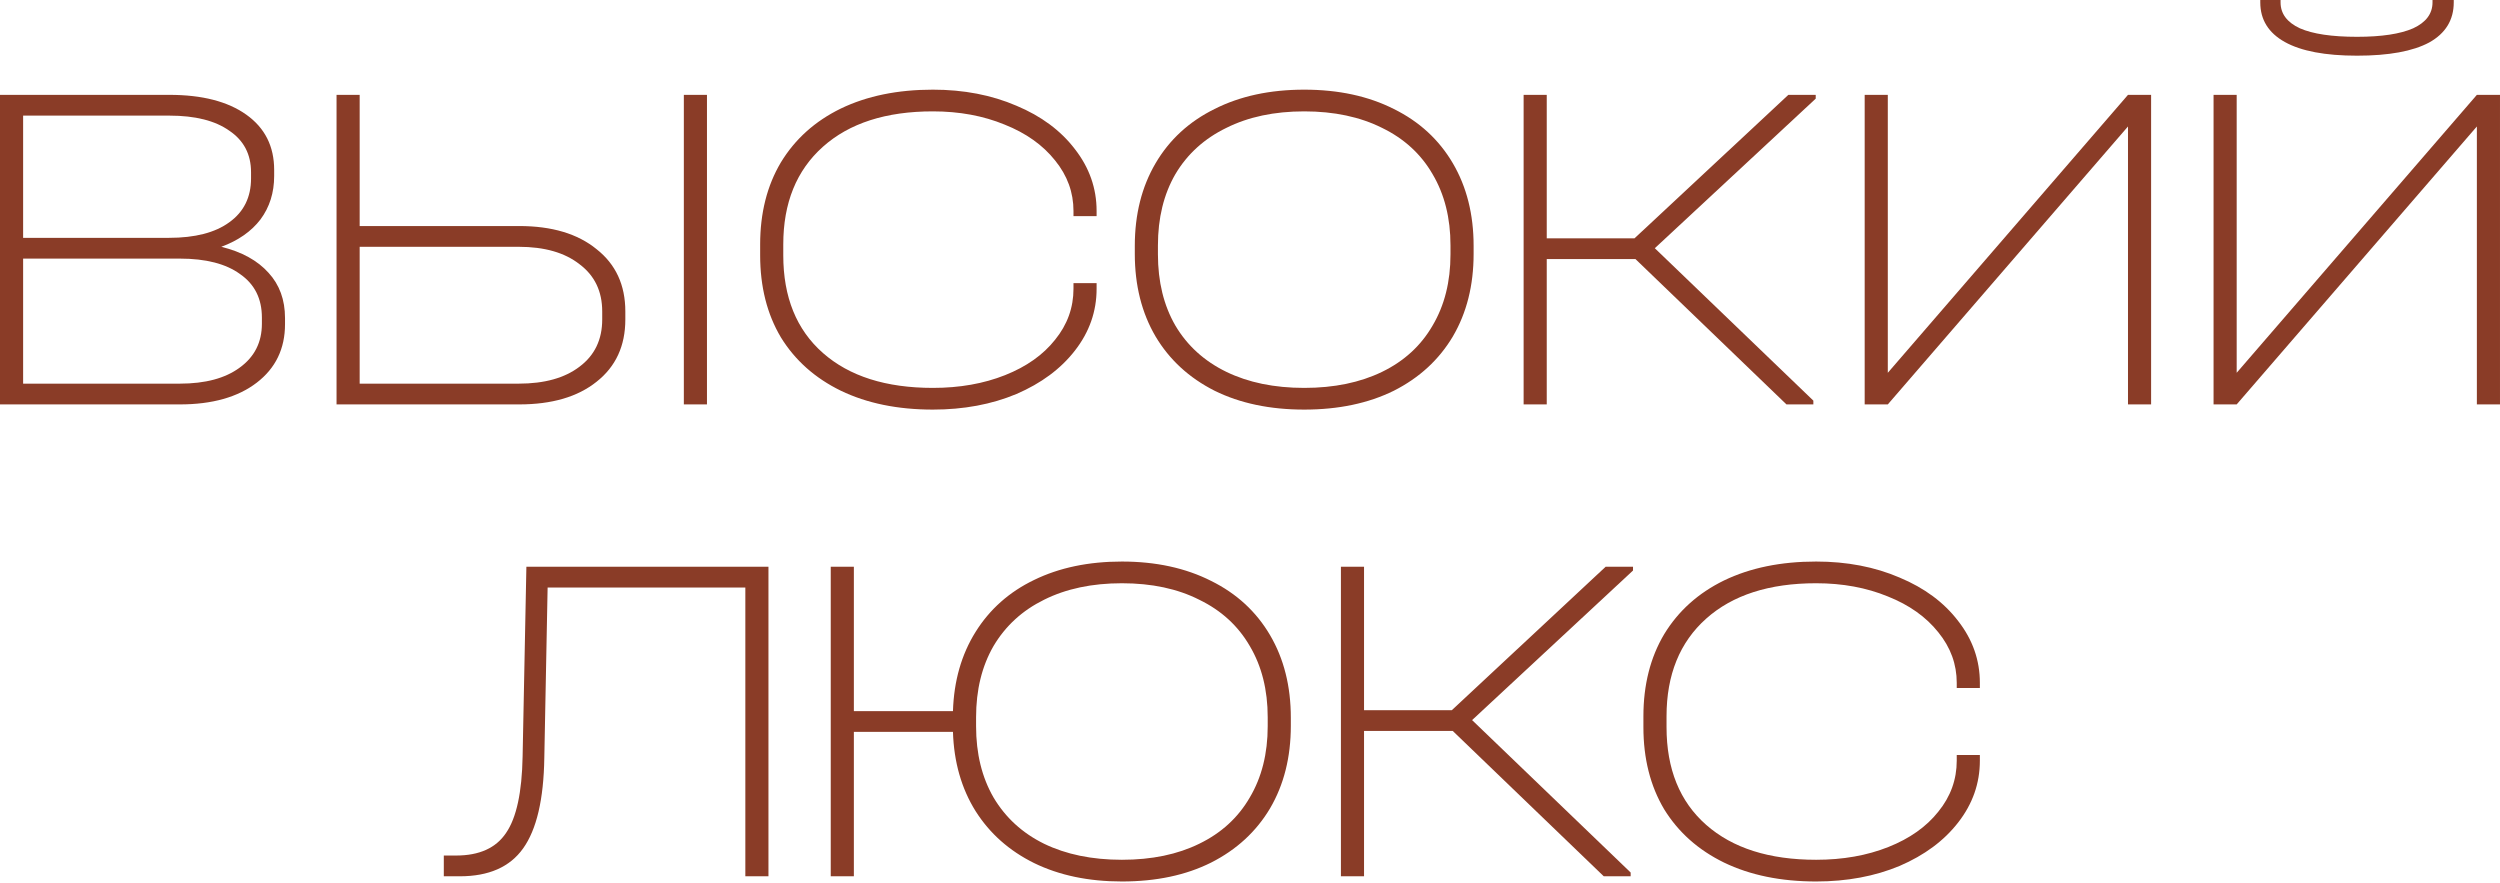
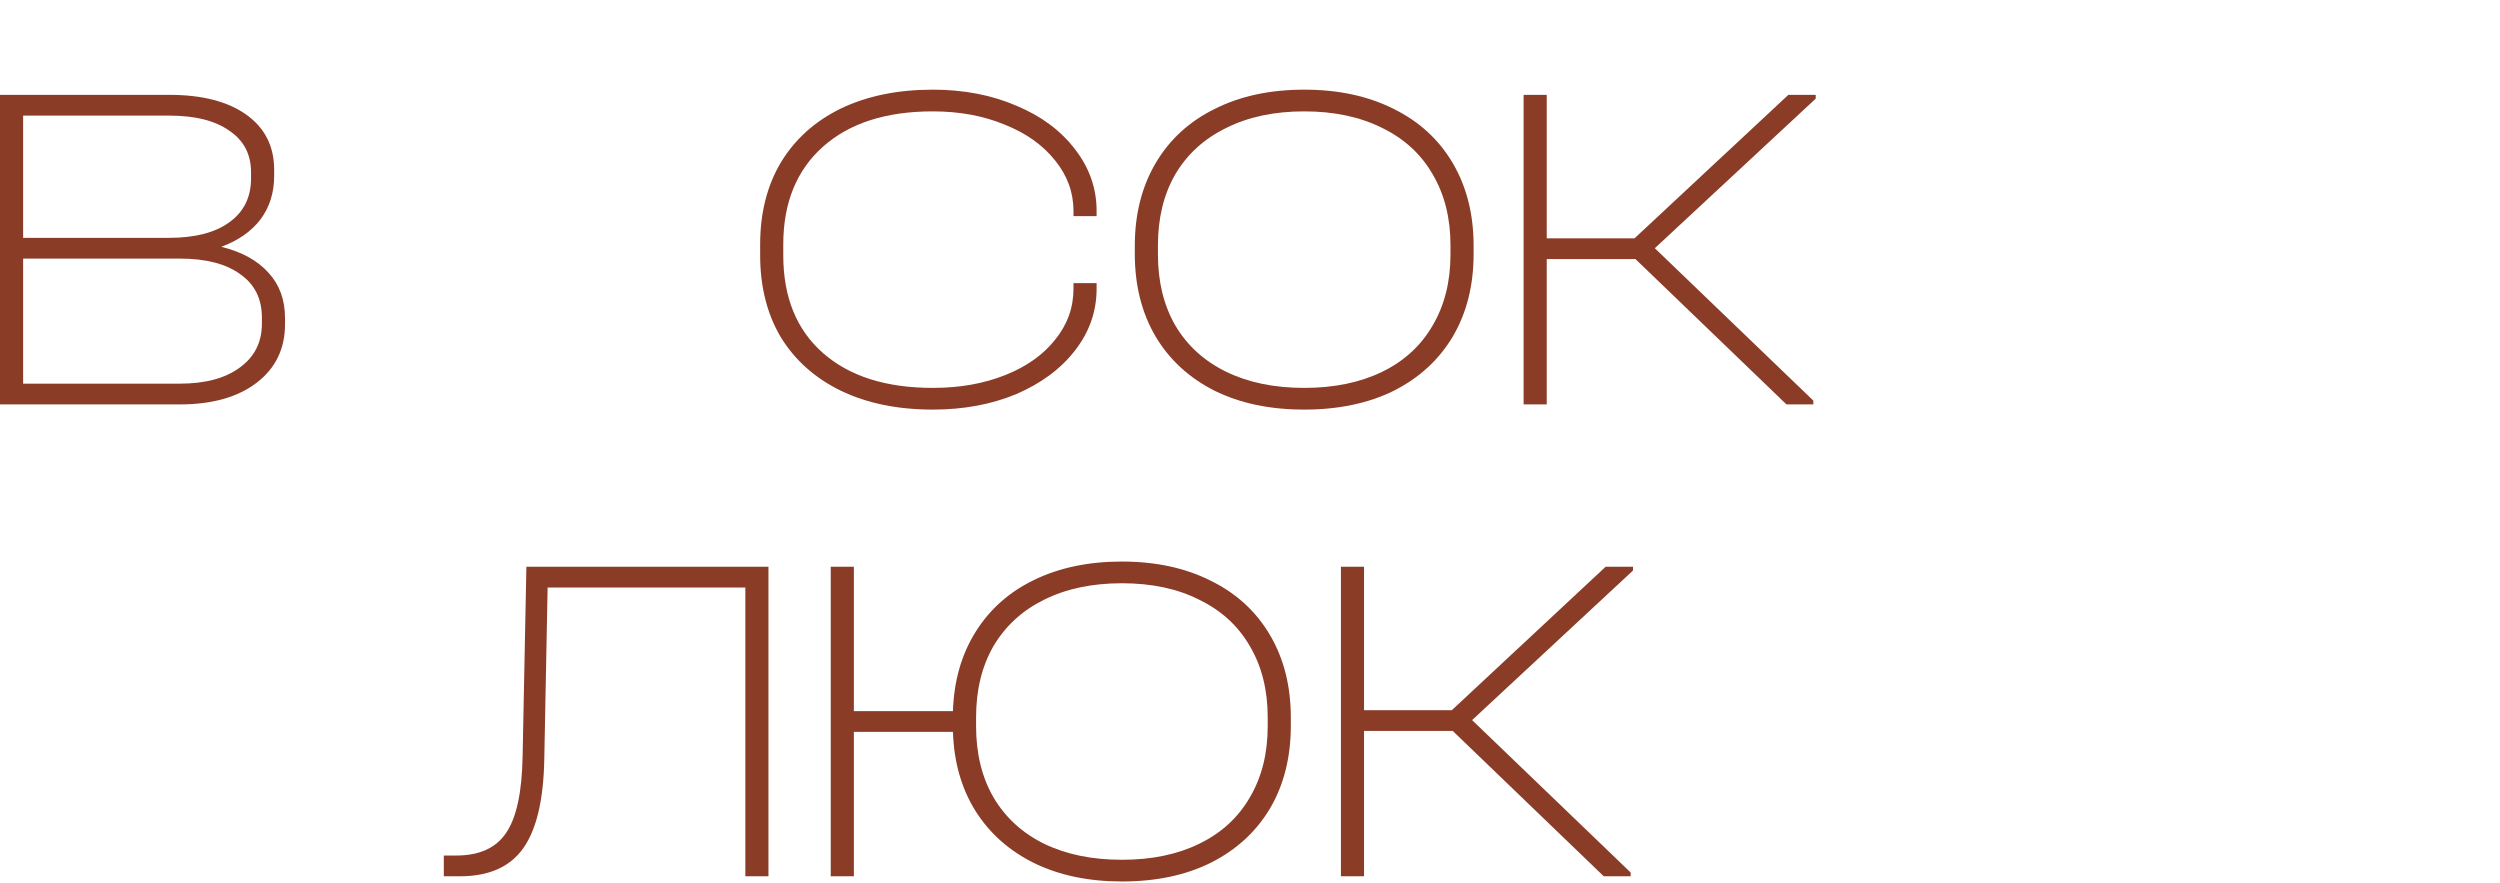
<svg xmlns="http://www.w3.org/2000/svg" width="368" height="130" viewBox="0 0 368 130" fill="none">
-   <path d="M267.333 129.754C262.147 129.754 257.632 128.828 253.788 126.975C249.991 125.123 247.05 122.507 244.966 119.126C242.929 115.7 241.91 111.671 241.91 107.04V105.442C241.91 100.812 242.929 96.783 244.966 93.356C247.05 89.929 249.991 87.29 253.788 85.438C257.632 83.585 262.147 82.659 267.333 82.659C271.871 82.659 275.969 83.446 279.628 85.021C283.286 86.549 286.157 88.679 288.241 91.411C290.371 94.143 291.436 97.177 291.436 100.511V101.275H288.032V100.511C288.032 97.779 287.129 95.301 285.323 93.078C283.517 90.809 281.04 89.05 277.891 87.799C274.742 86.503 271.223 85.854 267.333 85.854C260.433 85.854 255.038 87.591 251.148 91.064C247.259 94.537 245.314 99.33 245.314 105.442V107.04C245.314 113.199 247.259 117.992 251.148 121.419C255.038 124.845 260.433 126.559 267.333 126.559C271.269 126.559 274.812 125.933 277.96 124.683C281.109 123.433 283.564 121.696 285.323 119.474C287.129 117.251 288.032 114.75 288.032 111.972V111.138H291.436V111.972C291.436 115.306 290.371 118.339 288.241 121.071C286.157 123.757 283.286 125.887 279.628 127.462C275.969 128.99 271.871 129.754 267.333 129.754Z" fill="#8A3C27" />
  <path d="M240.379 83.98L216.693 105.999L240.032 128.435V128.99H236.073L213.845 107.596H200.786V128.99H197.383V83.424H200.786V104.54H213.706L236.351 83.424H240.379V83.98Z" fill="#8A3C27" />
  <path d="M165.143 82.659C170.144 82.659 174.52 83.609 178.271 85.507C182.022 87.359 184.916 90.022 186.954 93.495C188.991 96.968 190.01 101.02 190.01 105.651V106.832C190.01 111.462 188.991 115.514 186.954 118.987C184.916 122.414 182.022 125.077 178.271 126.975C174.566 128.828 170.19 129.754 165.143 129.754C160.234 129.754 155.928 128.851 152.223 127.045C148.565 125.239 145.694 122.692 143.61 119.404C141.526 116.07 140.415 112.18 140.276 107.735H125.689V128.99H122.285V83.423H125.689V104.678H140.276C140.415 100.233 141.526 96.343 143.61 93.009C145.694 89.675 148.565 87.128 152.223 85.368C155.928 83.562 160.234 82.659 165.143 82.659ZM186.606 105.581C186.606 101.553 185.726 98.056 183.967 95.093C182.253 92.129 179.776 89.86 176.534 88.285C173.339 86.665 169.542 85.854 165.143 85.854C160.743 85.854 156.923 86.665 153.682 88.285C150.486 89.86 148.009 92.129 146.249 95.093C144.536 98.056 143.679 101.553 143.679 105.581V106.901C143.679 110.93 144.536 114.426 146.249 117.39C148.009 120.353 150.486 122.623 153.682 124.197C156.923 125.771 160.743 126.559 165.143 126.559C169.542 126.559 173.339 125.771 176.534 124.197C179.776 122.623 182.253 120.353 183.967 117.39C185.726 114.426 186.606 110.93 186.606 106.901V105.581Z" fill="#8A3C27" />
  <path d="M113.117 128.99H109.714V86.48H80.61L80.123 111.556C80.031 117.668 78.989 122.114 76.998 124.892C75.053 127.624 71.95 128.99 67.69 128.99H65.328V125.934H67.134C70.561 125.934 73.015 124.823 74.497 122.6C76.025 120.377 76.835 116.626 76.928 111.347L77.484 83.424H113.117V128.99Z" fill="#8A3C27" />
-   <path d="M329.24 13.962V54.874L364.595 13.962H367.999V59.528H364.595V18.616L329.24 59.528H325.836V13.962H329.24ZM346.952 8.196C342.275 8.196 338.733 7.525 336.325 6.182C333.917 4.839 332.713 2.894 332.713 0.347V0H335.699V0.347C335.699 2.014 336.649 3.288 338.547 4.168C340.446 5.001 343.248 5.418 346.952 5.418C350.564 5.418 353.319 5.001 355.218 4.168C357.117 3.288 358.066 2.014 358.066 0.347V0H361.192V0.347C361.192 2.941 359.988 4.909 357.58 6.252C355.172 7.548 351.629 8.196 346.952 8.196Z" fill="#8A3C27" />
-   <path d="M277.884 13.963V54.876L313.24 13.963H316.643V59.529H313.24V18.617L277.884 59.529H274.48V13.963H277.884Z" fill="#8A3C27" />
  <path d="M267.274 14.519L243.588 36.538L266.926 58.974V59.529H262.967L240.74 38.135H227.681V59.529H224.277V13.963H227.681V35.079H240.601L263.245 13.963H267.274V14.519Z" fill="#8A3C27" />
  <path d="M191.98 60.293C186.932 60.293 182.533 59.367 178.782 57.514C175.031 55.616 172.137 52.953 170.099 49.526C168.062 46.053 167.043 42.002 167.043 37.371V36.19C167.043 31.559 168.062 27.507 170.099 24.034C172.137 20.561 175.031 17.898 178.782 16.046C182.533 14.148 186.932 13.198 191.98 13.198C197.027 13.198 201.426 14.148 205.177 16.046C208.928 17.898 211.822 20.561 213.86 24.034C215.897 27.507 216.916 31.559 216.916 36.19V37.371C216.916 42.002 215.897 46.053 213.86 49.526C211.822 52.953 208.928 55.616 205.177 57.514C201.426 59.367 197.027 60.293 191.98 60.293ZM191.98 57.098C196.379 57.098 200.199 56.31 203.441 54.736C206.682 53.162 209.16 50.892 210.873 47.929C212.633 44.965 213.512 41.469 213.512 37.44V36.12C213.512 32.092 212.633 28.596 210.873 25.632C209.16 22.668 206.682 20.399 203.441 18.825C200.199 17.204 196.379 16.393 191.98 16.393C187.58 16.393 183.76 17.204 180.518 18.825C177.277 20.399 174.776 22.668 173.017 25.632C171.303 28.596 170.447 32.092 170.447 36.12V37.44C170.447 41.469 171.303 44.965 173.017 47.929C174.776 50.892 177.277 53.162 180.518 54.736C183.76 56.31 187.58 57.098 191.98 57.098Z" fill="#8A3C27" />
  <path d="M137.317 60.293C132.131 60.293 127.616 59.367 123.772 57.514C119.975 55.662 117.035 53.046 114.951 49.665C112.913 46.239 111.895 42.21 111.895 37.579V35.981C111.895 31.351 112.913 27.322 114.951 23.895C117.035 20.468 119.975 17.829 123.772 15.977C127.616 14.124 132.131 13.198 137.317 13.198C141.855 13.198 145.954 13.986 149.612 15.56C153.27 17.088 156.141 19.218 158.225 21.95C160.355 24.683 161.42 27.716 161.42 31.05V31.814H158.017V31.05C158.017 28.318 157.114 25.84 155.308 23.617C153.502 21.348 151.024 19.589 147.875 18.338C144.727 17.042 141.207 16.393 137.317 16.393C130.418 16.393 125.023 18.13 121.133 21.603C117.243 25.076 115.298 29.869 115.298 35.981V37.579C115.298 43.738 117.243 48.531 121.133 51.958C125.023 55.384 130.418 57.098 137.317 57.098C141.253 57.098 144.796 56.473 147.945 55.222C151.094 53.972 153.548 52.235 155.308 50.013C157.114 47.79 158.017 45.289 158.017 42.511V41.677H161.42V42.511C161.42 45.845 160.355 48.878 158.225 51.61C156.141 54.296 153.27 56.426 149.612 58.001C145.954 59.529 141.855 60.293 137.317 60.293Z" fill="#8A3C27" />
-   <path d="M52.943 13.963V33.273H76.421C81.237 33.273 85.034 34.408 87.812 36.677C90.637 38.899 92.049 41.956 92.049 45.846V47.026C92.049 50.916 90.637 53.972 87.812 56.195C85.034 58.418 81.237 59.529 76.421 59.529H49.539V13.963H52.943ZM104.066 13.963V59.529H100.662V13.963H104.066ZM76.351 56.473C80.148 56.473 83.135 55.64 85.312 53.972C87.534 52.306 88.646 49.99 88.646 47.026V45.846C88.646 42.882 87.534 40.566 85.312 38.899C83.135 37.186 80.148 36.329 76.351 36.329H52.943V56.473H76.351Z" fill="#8A3C27" />
  <path d="M32.577 36.329C35.587 37.07 37.903 38.344 39.523 40.15C41.144 41.909 41.955 44.132 41.955 46.818V47.721C41.955 51.333 40.565 54.204 37.787 56.334C35.008 58.464 31.234 59.529 26.465 59.529H0V13.963H24.937C29.753 13.963 33.527 14.935 36.259 16.88C38.991 18.825 40.357 21.534 40.357 25.007V25.91C40.357 28.364 39.685 30.495 38.343 32.301C37 34.06 35.078 35.403 32.577 36.329ZM3.404 17.019V35.01H24.867C28.711 35.01 31.674 34.246 33.758 32.717C35.888 31.189 36.953 29.036 36.953 26.258V25.355C36.953 22.715 35.888 20.677 33.758 19.242C31.674 17.76 28.734 17.019 24.937 17.019H3.404ZM38.551 46.749C38.551 43.97 37.486 41.84 35.356 40.358C33.272 38.83 30.308 38.066 26.465 38.066H3.404V56.473H26.465C30.216 56.473 33.156 55.686 35.286 54.111C37.463 52.537 38.551 50.384 38.551 47.652V46.749Z" fill="#8A3C27" />
</svg>